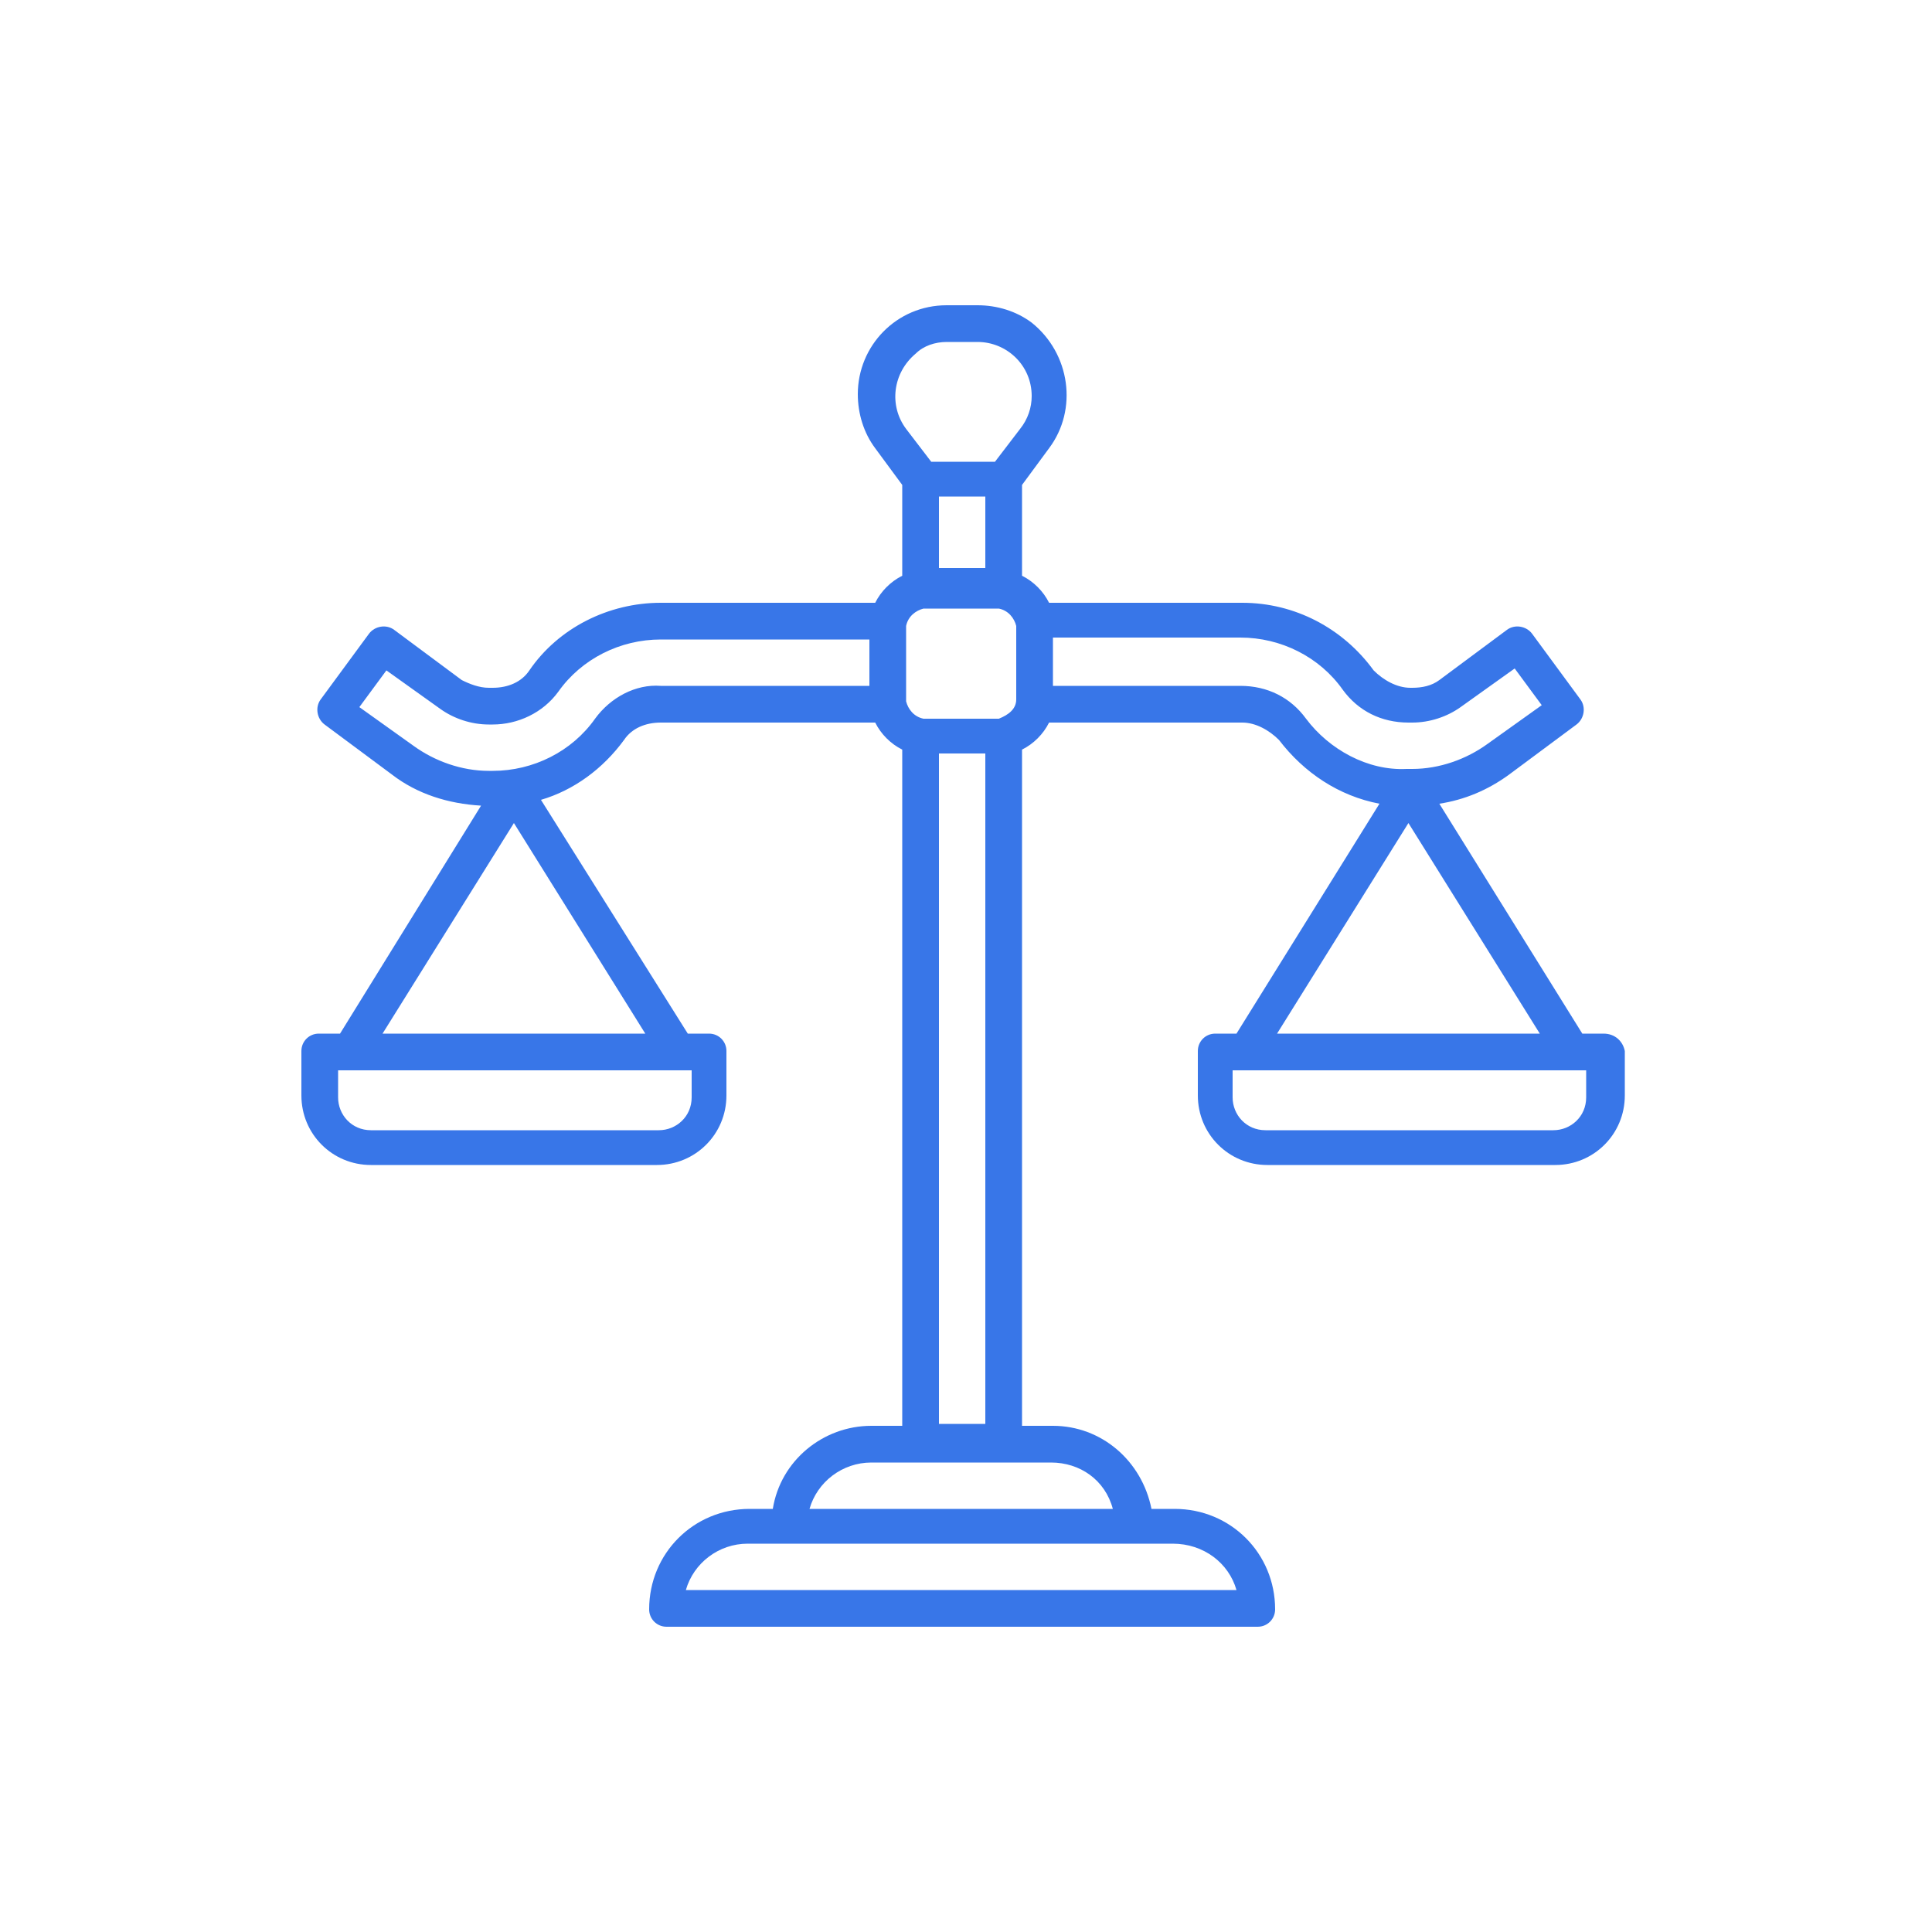
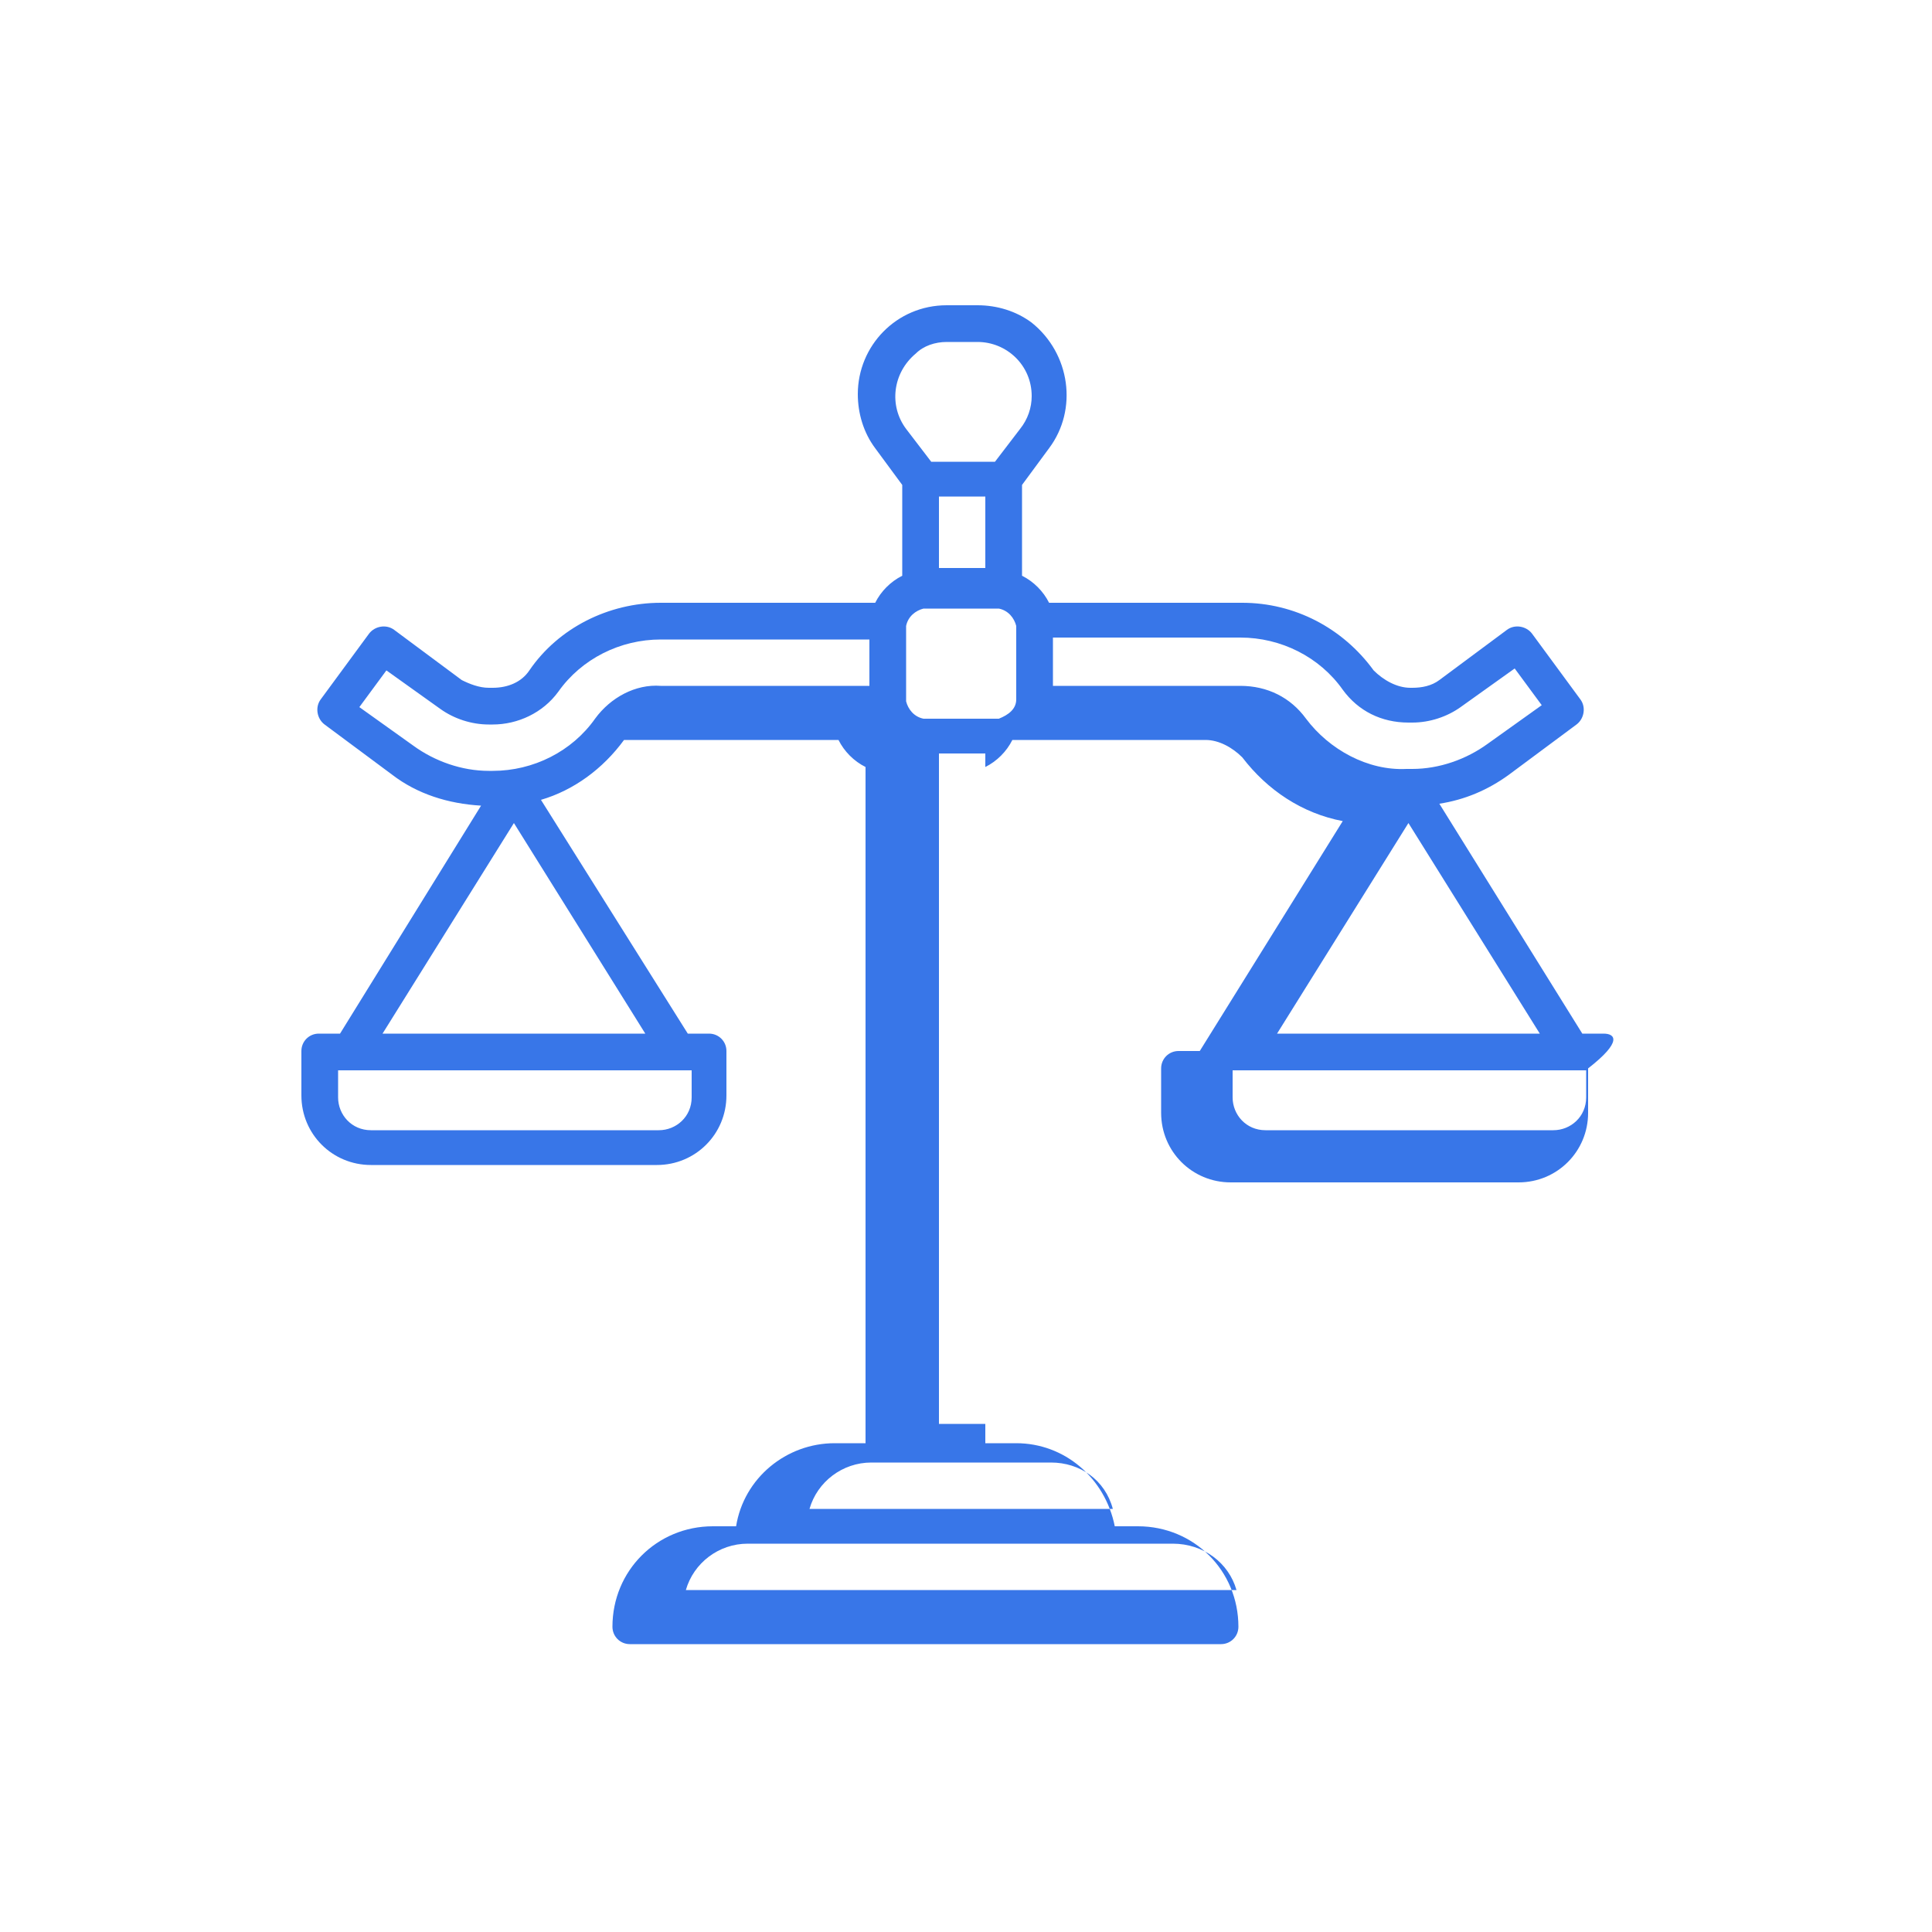
<svg xmlns="http://www.w3.org/2000/svg" version="1.1" id="Layer_1" x="0px" y="0px" viewBox="0 0 100 100" style="enable-background:new 0 0 100 100;" xml:space="preserve">
  <style type="text/css">
	.st0{fill:#3876E8;}
	.st1{fill:#FFFFFF;}
</style>
-   <path class="st0" d="M83,53.5h-1.1l-7.4-11.9c1.3-0.2,2.5-0.7,3.6-1.5l3.5-2.6c0.4-0.3,0.5-0.9,0.2-1.3l-2.5-3.4  c-0.3-0.4-0.9-0.5-1.3-0.2l-3.5,2.6c-0.4,0.3-0.9,0.4-1.4,0.4H73c-0.7,0-1.4-0.4-1.9-0.9c-1.6-2.2-4.1-3.5-6.8-3.5h-10  c-0.3-0.6-0.8-1.1-1.4-1.4v-4.7l1.4-1.9c1.5-2,1.1-4.9-0.9-6.5c-0.8-0.6-1.8-0.9-2.8-0.9H49c-2.6,0-4.6,2.1-4.6,4.6  c0,1,0.3,2,0.9,2.8l1.4,1.9v4.7c-0.6,0.3-1.1,0.8-1.4,1.4H34.2c-2.7,0-5.3,1.3-6.8,3.5c-0.4,0.6-1.1,0.9-1.9,0.9h-0.2  c-0.5,0-1-0.2-1.4-0.4l-3.5-2.6c-0.4-0.3-1-0.2-1.3,0.2c0,0,0,0,0,0l-2.5,3.4c-0.3,0.4-0.2,1,0.2,1.3l3.5,2.6c1.3,1,2.9,1.5,4.6,1.6  l-7.3,11.8h-1.1c-0.5,0-0.9,0.4-0.9,0.9v2.3c0,2,1.6,3.6,3.6,3.6H34c2,0,3.6-1.6,3.6-3.6v-2.3c0-0.5-0.4-0.9-0.9-0.9h-1.1l-7.6-12.1  c1.7-0.5,3.2-1.6,4.3-3.1c0.4-0.6,1.1-0.9,1.9-0.9h11.1c0.3,0.6,0.8,1.1,1.4,1.4v35h-1.6c-2.5,0-4.7,1.8-5.1,4.3h-1.2  c-2.9,0-5.2,2.3-5.2,5.2c0,0.5,0.4,0.9,0.9,0.9h30.6c0.5,0,0.9-0.4,0.9-0.9c0-2.9-2.3-5.2-5.2-5.2h-1.2c-0.5-2.5-2.6-4.3-5.1-4.3  h-1.6v-35c0.6-0.3,1.1-0.8,1.4-1.4h10c0.7,0,1.4,0.4,1.9,0.9c1.3,1.7,3.1,2.9,5.2,3.3l-7.4,11.9h-1.1c-0.5,0-0.9,0.4-0.9,0.9v2.3  c0,2,1.6,3.6,3.6,3.6h14.9c2,0,3.6-1.6,3.6-3.6v-2.3C84,53.9,83.6,53.5,83,53.5z M51.7,37.2c-0.1,0-0.1,0-0.2,0H48  c-0.1,0-0.2,0-0.2,0c0,0,0,0,0,0c-0.5-0.1-0.8-0.5-0.9-0.9c0,0,0,0,0,0c0-0.1,0-0.1,0-0.2v-3.5c0-0.1,0-0.2,0-0.2c0,0,0,0,0,0  c0.1-0.5,0.5-0.8,0.9-0.9h0c0.1,0,0.1,0,0.2,0h3.5c0.1,0,0.2,0,0.2,0h0c0.5,0.1,0.8,0.5,0.9,0.9v0c0,0.1,0,0.1,0,0.2V36  c0,0.1,0,0.2,0,0.2v0C52.6,36.7,52.2,37,51.7,37.2C51.7,37.1,51.7,37.1,51.7,37.2L51.7,37.2z M48.6,25.7H51v3.7h-2.4V25.7z M49,17.7  h1.6c1.5,0,2.8,1.2,2.8,2.8c0,0.6-0.2,1.2-0.6,1.7l-1.3,1.7h-3.3l-1.3-1.7c-0.9-1.2-0.7-2.9,0.5-3.9C47.8,17.9,48.4,17.7,49,17.7z   M35.8,56.8c0,1-0.8,1.7-1.7,1.7H19.2c-1,0-1.7-0.8-1.7-1.7v-1.4h18.3V56.8z M19.8,53.5l6.8-10.9l6.8,10.9H19.8z M30.8,37.2  c-1.2,1.7-3.2,2.7-5.3,2.7h-0.2c-1.4,0-2.8-0.5-3.9-1.3l-2.8-2l1.4-1.9l2.8,2c0.7,0.5,1.6,0.8,2.5,0.8h0.2c1.3,0,2.6-0.6,3.4-1.7  c1.2-1.7,3.2-2.7,5.3-2.7H45v2.4H34.2C32.9,35.4,31.6,36.1,30.8,37.2z M64,82.3H35.5c0.4-1.4,1.7-2.4,3.2-2.4h22  C62.3,79.9,63.6,80.9,64,82.3z M57.6,78.1H41.9c0.4-1.4,1.7-2.4,3.2-2.4h9.3C55.9,75.7,57.2,76.6,57.6,78.1z M48.6,73.8V39H51v34.7  H48.6z M67.6,37.2c-0.8-1.1-2-1.7-3.4-1.7h-9.7V33h9.7c2.1,0,4.1,1,5.3,2.7c0.8,1.1,2,1.7,3.4,1.7h0.2c0.9,0,1.8-0.3,2.5-0.8l2.8-2  l1.4,1.9l-2.8,2c-1.1,0.8-2.5,1.3-3.9,1.3H73c0,0-0.1,0-0.1,0c0,0,0,0-0.1,0C70.8,39.9,68.8,38.8,67.6,37.2L67.6,37.2z M72.9,42.6  l6.8,10.9H66.1L72.9,42.6z M82.1,56.8c0,1-0.8,1.7-1.7,1.7H65.5c-1,0-1.7-0.8-1.7-1.7v-1.4h18.3V56.8z" />
+   <path class="st0" d="M83,53.5h-1.1l-7.4-11.9c1.3-0.2,2.5-0.7,3.6-1.5l3.5-2.6c0.4-0.3,0.5-0.9,0.2-1.3l-2.5-3.4  c-0.3-0.4-0.9-0.5-1.3-0.2l-3.5,2.6c-0.4,0.3-0.9,0.4-1.4,0.4H73c-0.7,0-1.4-0.4-1.9-0.9c-1.6-2.2-4.1-3.5-6.8-3.5h-10  c-0.3-0.6-0.8-1.1-1.4-1.4v-4.7l1.4-1.9c1.5-2,1.1-4.9-0.9-6.5c-0.8-0.6-1.8-0.9-2.8-0.9H49c-2.6,0-4.6,2.1-4.6,4.6  c0,1,0.3,2,0.9,2.8l1.4,1.9v4.7c-0.6,0.3-1.1,0.8-1.4,1.4H34.2c-2.7,0-5.3,1.3-6.8,3.5c-0.4,0.6-1.1,0.9-1.9,0.9h-0.2  c-0.5,0-1-0.2-1.4-0.4l-3.5-2.6c-0.4-0.3-1-0.2-1.3,0.2c0,0,0,0,0,0l-2.5,3.4c-0.3,0.4-0.2,1,0.2,1.3l3.5,2.6c1.3,1,2.9,1.5,4.6,1.6  l-7.3,11.8h-1.1c-0.5,0-0.9,0.4-0.9,0.9v2.3c0,2,1.6,3.6,3.6,3.6H34c2,0,3.6-1.6,3.6-3.6v-2.3c0-0.5-0.4-0.9-0.9-0.9h-1.1l-7.6-12.1  c1.7-0.5,3.2-1.6,4.3-3.1h11.1c0.3,0.6,0.8,1.1,1.4,1.4v35h-1.6c-2.5,0-4.7,1.8-5.1,4.3h-1.2  c-2.9,0-5.2,2.3-5.2,5.2c0,0.5,0.4,0.9,0.9,0.9h30.6c0.5,0,0.9-0.4,0.9-0.9c0-2.9-2.3-5.2-5.2-5.2h-1.2c-0.5-2.5-2.6-4.3-5.1-4.3  h-1.6v-35c0.6-0.3,1.1-0.8,1.4-1.4h10c0.7,0,1.4,0.4,1.9,0.9c1.3,1.7,3.1,2.9,5.2,3.3l-7.4,11.9h-1.1c-0.5,0-0.9,0.4-0.9,0.9v2.3  c0,2,1.6,3.6,3.6,3.6h14.9c2,0,3.6-1.6,3.6-3.6v-2.3C84,53.9,83.6,53.5,83,53.5z M51.7,37.2c-0.1,0-0.1,0-0.2,0H48  c-0.1,0-0.2,0-0.2,0c0,0,0,0,0,0c-0.5-0.1-0.8-0.5-0.9-0.9c0,0,0,0,0,0c0-0.1,0-0.1,0-0.2v-3.5c0-0.1,0-0.2,0-0.2c0,0,0,0,0,0  c0.1-0.5,0.5-0.8,0.9-0.9h0c0.1,0,0.1,0,0.2,0h3.5c0.1,0,0.2,0,0.2,0h0c0.5,0.1,0.8,0.5,0.9,0.9v0c0,0.1,0,0.1,0,0.2V36  c0,0.1,0,0.2,0,0.2v0C52.6,36.7,52.2,37,51.7,37.2C51.7,37.1,51.7,37.1,51.7,37.2L51.7,37.2z M48.6,25.7H51v3.7h-2.4V25.7z M49,17.7  h1.6c1.5,0,2.8,1.2,2.8,2.8c0,0.6-0.2,1.2-0.6,1.7l-1.3,1.7h-3.3l-1.3-1.7c-0.9-1.2-0.7-2.9,0.5-3.9C47.8,17.9,48.4,17.7,49,17.7z   M35.8,56.8c0,1-0.8,1.7-1.7,1.7H19.2c-1,0-1.7-0.8-1.7-1.7v-1.4h18.3V56.8z M19.8,53.5l6.8-10.9l6.8,10.9H19.8z M30.8,37.2  c-1.2,1.7-3.2,2.7-5.3,2.7h-0.2c-1.4,0-2.8-0.5-3.9-1.3l-2.8-2l1.4-1.9l2.8,2c0.7,0.5,1.6,0.8,2.5,0.8h0.2c1.3,0,2.6-0.6,3.4-1.7  c1.2-1.7,3.2-2.7,5.3-2.7H45v2.4H34.2C32.9,35.4,31.6,36.1,30.8,37.2z M64,82.3H35.5c0.4-1.4,1.7-2.4,3.2-2.4h22  C62.3,79.9,63.6,80.9,64,82.3z M57.6,78.1H41.9c0.4-1.4,1.7-2.4,3.2-2.4h9.3C55.9,75.7,57.2,76.6,57.6,78.1z M48.6,73.8V39H51v34.7  H48.6z M67.6,37.2c-0.8-1.1-2-1.7-3.4-1.7h-9.7V33h9.7c2.1,0,4.1,1,5.3,2.7c0.8,1.1,2,1.7,3.4,1.7h0.2c0.9,0,1.8-0.3,2.5-0.8l2.8-2  l1.4,1.9l-2.8,2c-1.1,0.8-2.5,1.3-3.9,1.3H73c0,0-0.1,0-0.1,0c0,0,0,0-0.1,0C70.8,39.9,68.8,38.8,67.6,37.2L67.6,37.2z M72.9,42.6  l6.8,10.9H66.1L72.9,42.6z M82.1,56.8c0,1-0.8,1.7-1.7,1.7H65.5c-1,0-1.7-0.8-1.7-1.7v-1.4h18.3V56.8z" />
</svg>